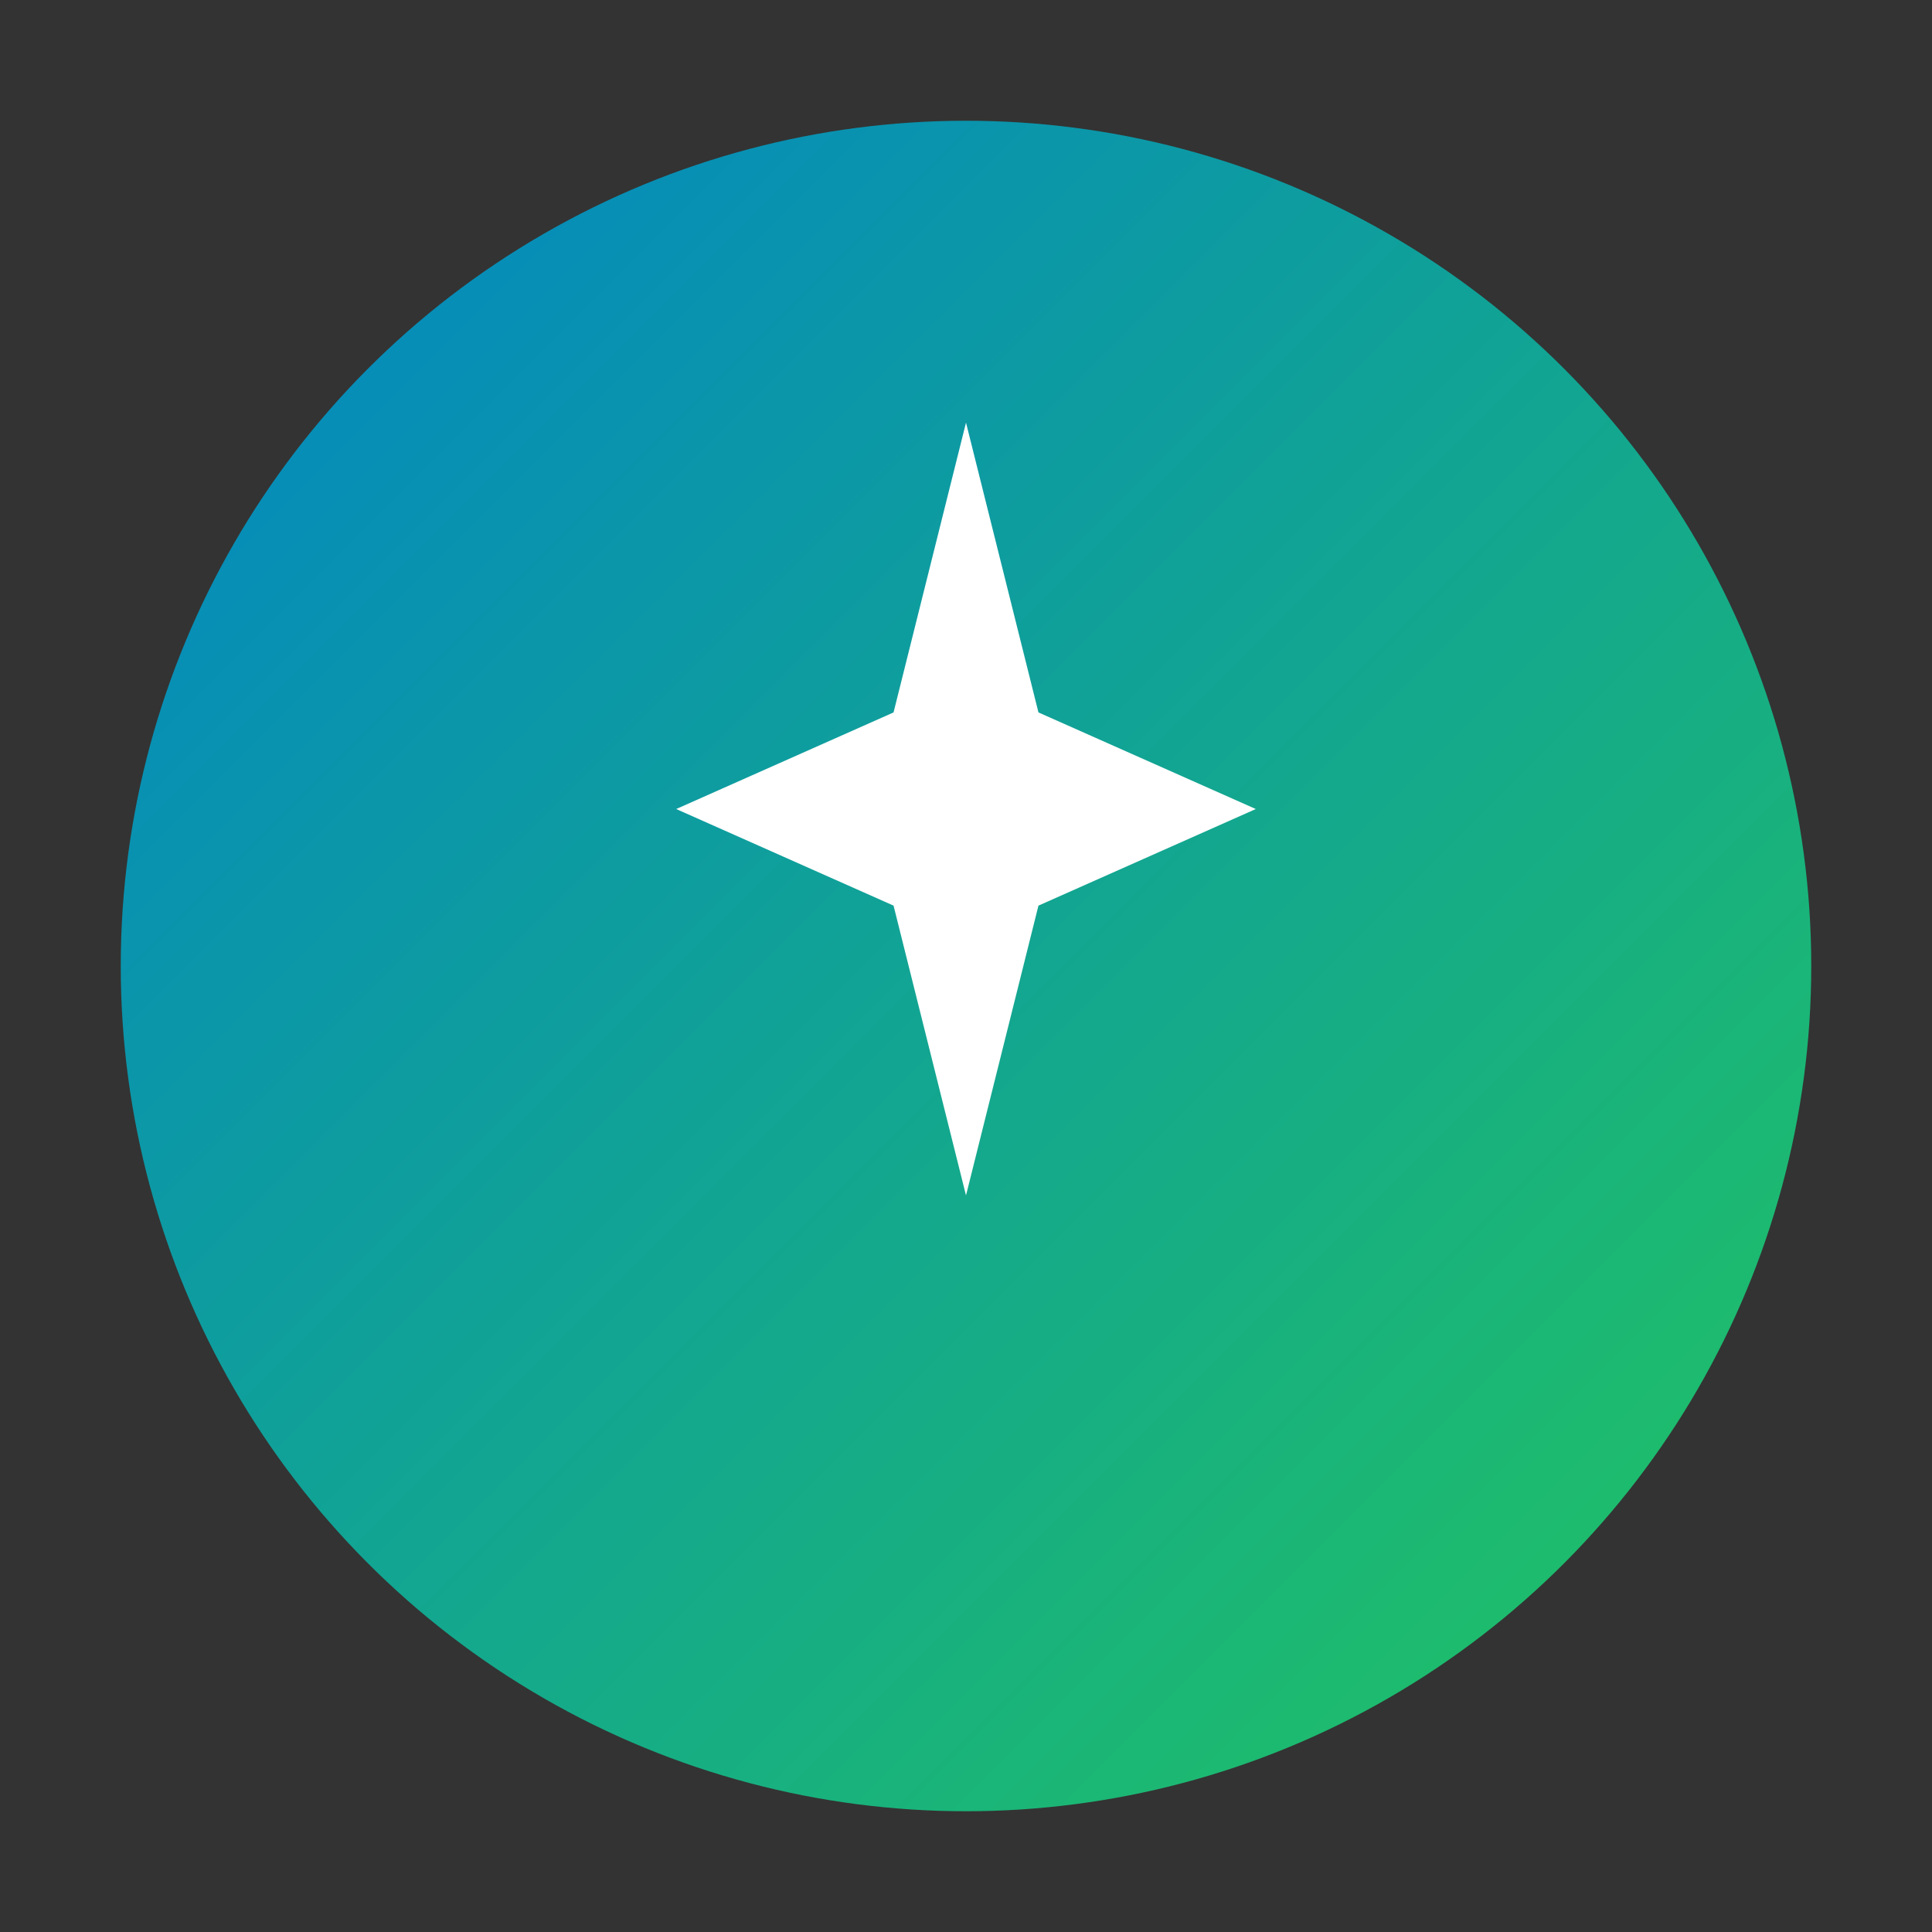
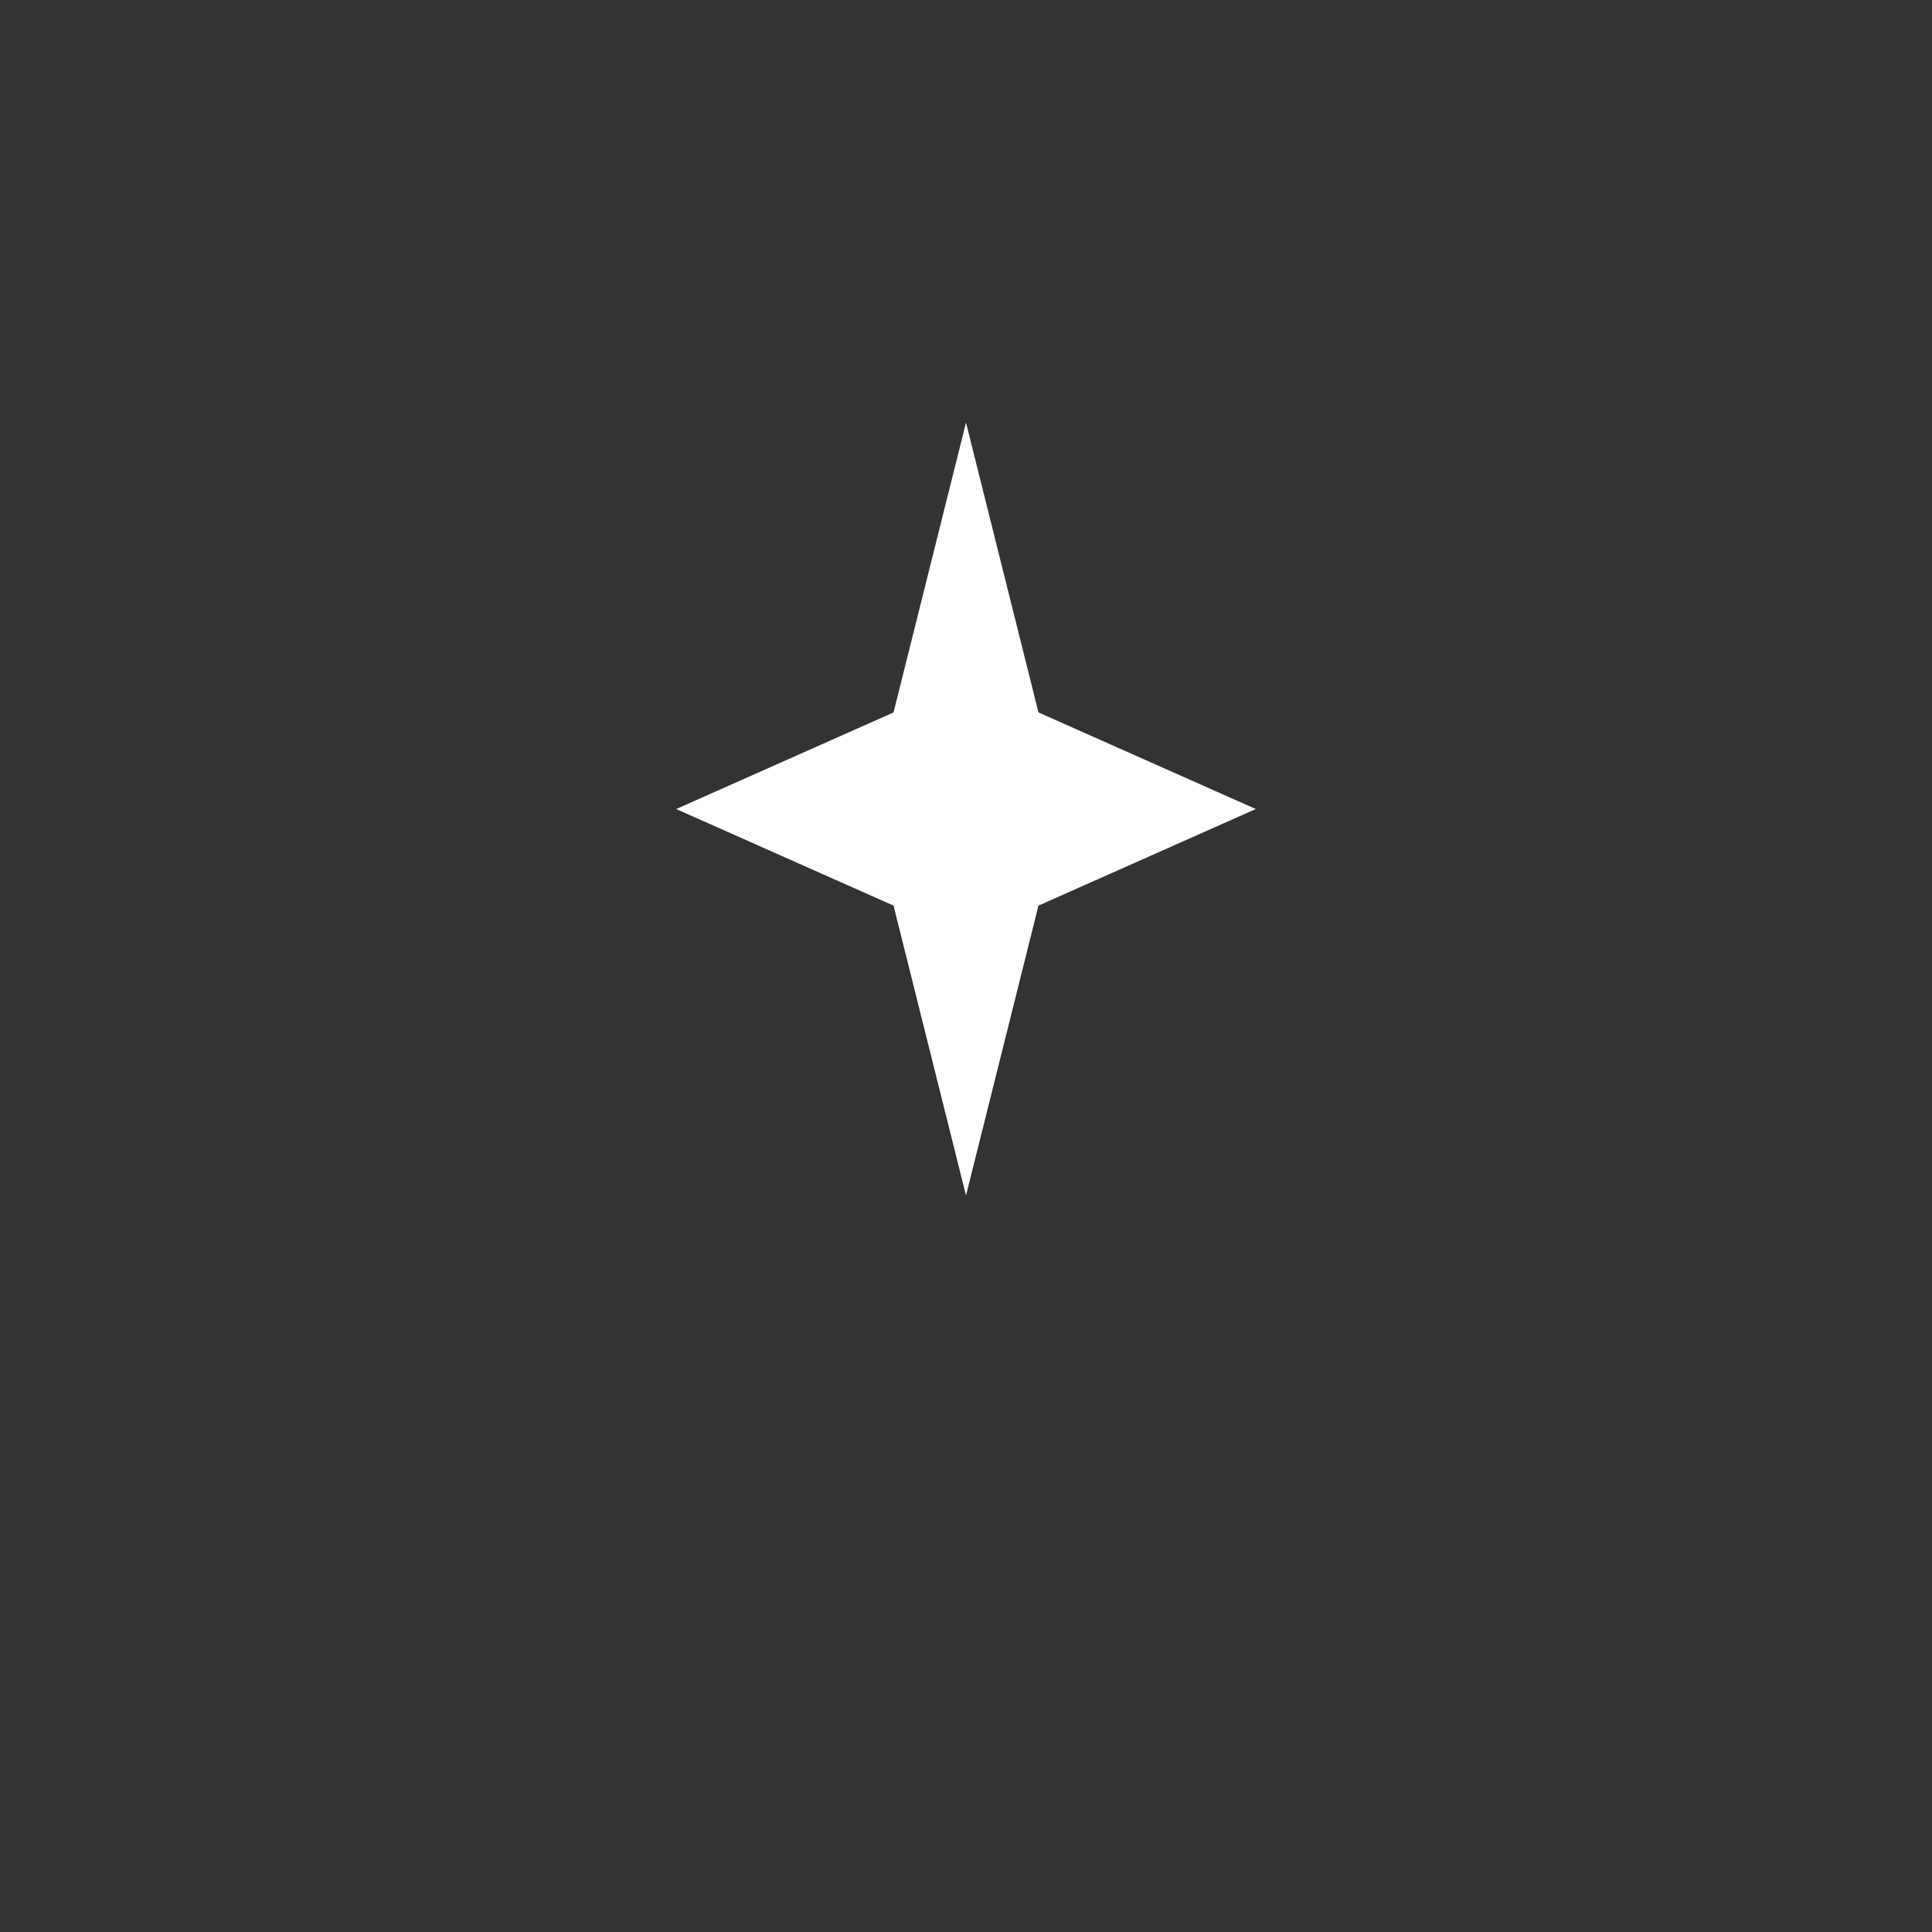
<svg xmlns="http://www.w3.org/2000/svg" viewBox="0 0 32 32">
  <rect x="0" y="0" width="32" height="32" fill="#333333" stroke="none" />
  <defs>
    <linearGradient id="grad" x1="0%" y1="0%" x2="100%" y2="100%">
      <stop offset="0%" style="stop-color:#0284c7;stop-opacity:1" />
      <stop offset="100%" style="stop-color:#22c55e;stop-opacity:1" />
    </linearGradient>
  </defs>
-   <circle cx="16" cy="16" r="14" fill="url(#grad)" />
-   <path d="M16 6C11.582 6 8 9.582 8 14c0 3.866 2.746 7.086 6.4 7.823V18.4h-1.6v-2.4h1.6v-1.6c0-1.766 1.034-2.8 2.667-2.8.773 0 1.6.134 1.6.134v1.6h-.9c-.889 0-1.167.556-1.167 1.123V16h1.8l-.267 2.4h-1.533v3.423C21.254 21.086 24 17.866 24 14c0-4.418-3.582-8-8-8z" fill="none" />
-   <path d="M16 7l-1.2 4.8-3.6 1.6 3.6 1.6 1.2 4.8 1.2-4.8 3.6-1.6-3.6-1.6L16 7z" fill="#fff" />
+   <path d="M16 7l-1.2 4.8-3.6 1.6 3.6 1.6 1.2 4.8 1.2-4.8 3.6-1.6-3.6-1.6z" fill="#fff" />
</svg>